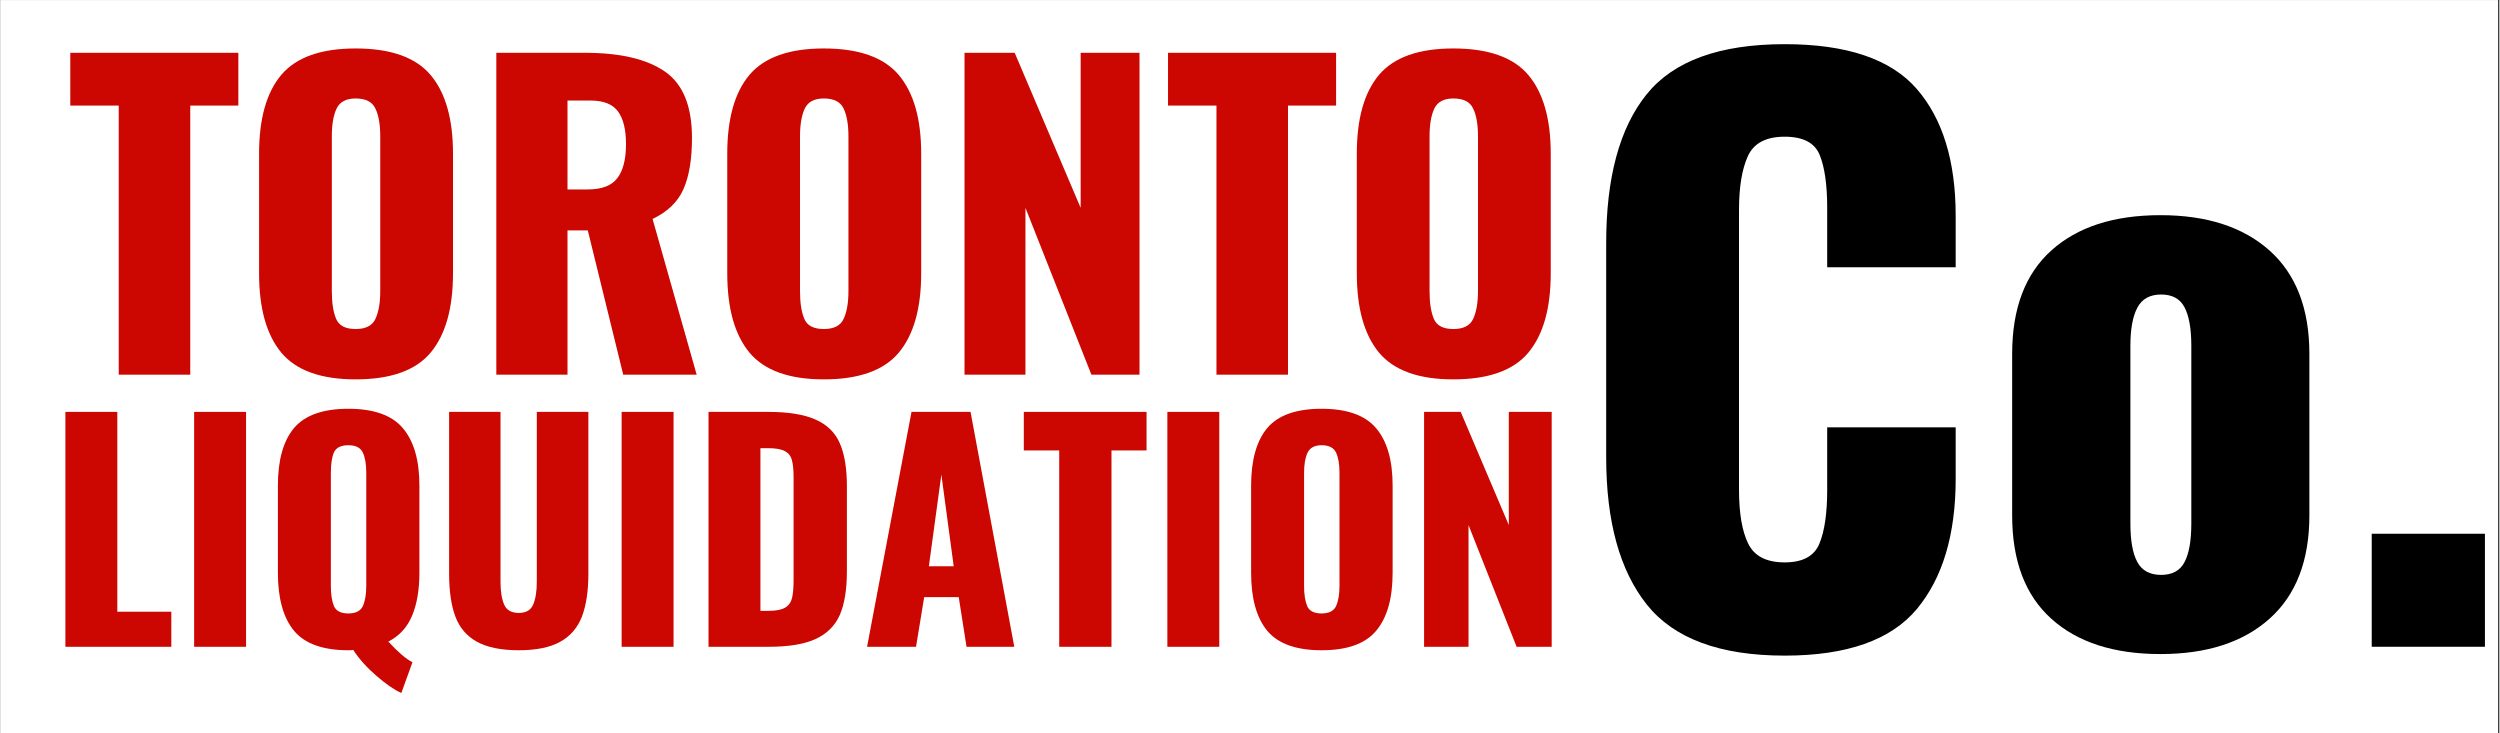
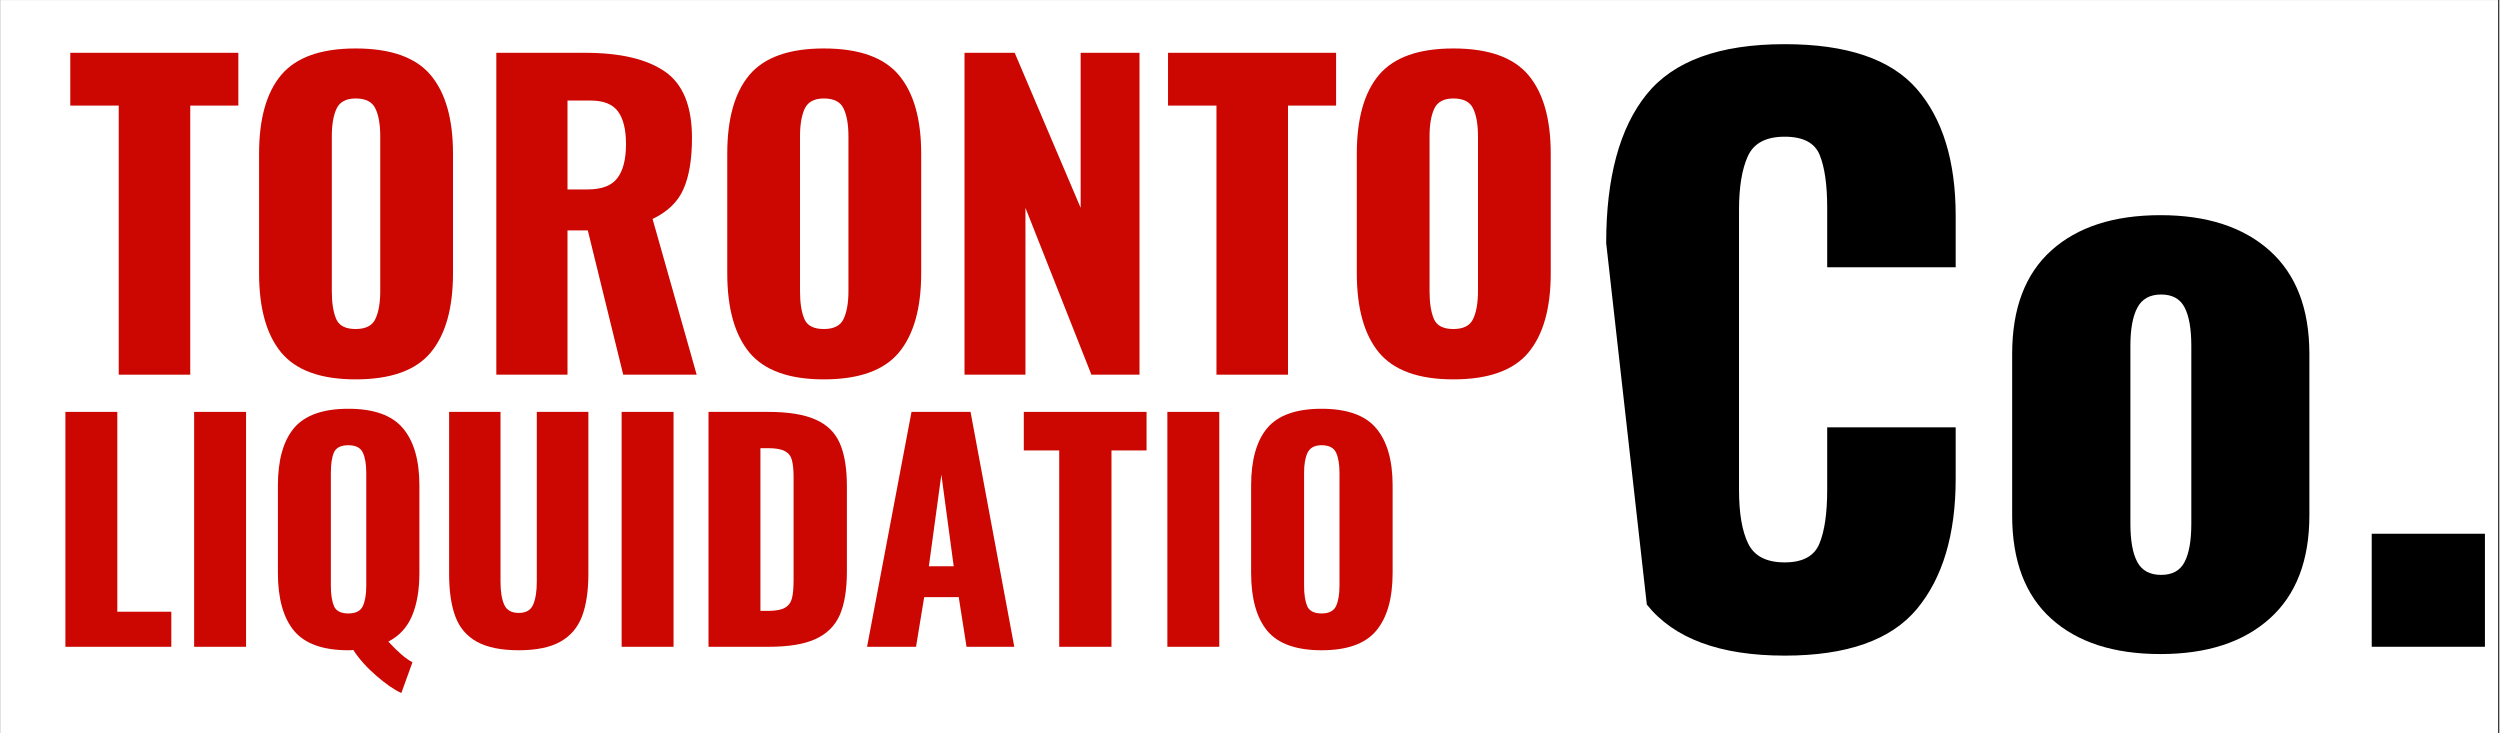
<svg xmlns="http://www.w3.org/2000/svg" width="300" zoomAndPan="magnify" viewBox="0 0 224.88 66" height="88" preserveAspectRatio="xMidYMid meet" version="1.2">
  <rect x="0" y="0" width="224.88" height="66" fill="#333333" stroke="none" />
  <defs>
    <clipPath id="ce085fc7ea">
      <path d="M 0 0.02 L 224.762 0.02 L 224.762 65.98 L 0 65.98 Z M 0 0.02 " />
    </clipPath>
  </defs>
  <g id="4e7a57dd9e">
    <g clip-rule="nonzero" clip-path="url(#ce085fc7ea)">
      <path style=" stroke:none;fill-rule:nonzero;fill:#ffffff;fill-opacity:1;" d="M 0 0.02 L 224.879 0.02 L 224.879 65.98 L 0 65.98 Z M 0 0.02 " />
      <path style=" stroke:none;fill-rule:nonzero;fill:#ffffff;fill-opacity:1;" d="M 0 0.02 L 224.879 0.02 L 224.879 65.98 L 0 65.98 Z M 0 0.02 " />
    </g>
    <g style="fill:#cc0600;fill-opacity:1;">
      <g transform="translate(4.264, 58.211)">
        <path style="stroke:none" d="M 1.562 -21.141 L 6.234 -21.141 L 6.234 -3.156 L 11.094 -3.156 L 11.094 0 L 1.562 0 Z M 1.562 -21.141 " />
      </g>
    </g>
    <g style="fill:#cc0600;fill-opacity:1;">
      <g transform="translate(15.819, 58.211)">
        <path style="stroke:none" d="M 1.594 -21.141 L 6.266 -21.141 L 6.266 0 L 1.594 0 Z M 1.594 -21.141 " />
      </g>
    </g>
    <g style="fill:#cc0600;fill-opacity:1;">
      <g transform="translate(23.67, 58.211)">
        <path style="stroke:none" d="M 12.391 4.156 C 11.766 3.883 11.016 3.367 10.141 2.609 C 9.273 1.859 8.582 1.082 8.062 0.281 C 7.977 0.301 7.832 0.312 7.625 0.312 C 5.344 0.312 3.711 -0.27 2.734 -1.438 C 1.766 -2.613 1.281 -4.352 1.281 -6.656 L 1.281 -14.516 C 1.281 -16.805 1.766 -18.531 2.734 -19.688 C 3.711 -20.844 5.344 -21.422 7.625 -21.422 C 9.914 -21.422 11.551 -20.836 12.531 -19.672 C 13.52 -18.504 14.016 -16.785 14.016 -14.516 L 14.016 -6.656 C 14.016 -5.102 13.789 -3.805 13.344 -2.766 C 12.906 -1.734 12.195 -0.969 11.219 -0.469 C 12.102 0.488 12.828 1.109 13.391 1.391 Z M 7.625 -3 C 8.281 -3 8.711 -3.219 8.922 -3.656 C 9.129 -4.102 9.234 -4.711 9.234 -5.484 L 9.234 -15.656 C 9.234 -16.438 9.129 -17.047 8.922 -17.484 C 8.711 -17.922 8.281 -18.141 7.625 -18.141 C 6.957 -18.141 6.523 -17.926 6.328 -17.5 C 6.141 -17.07 6.047 -16.457 6.047 -15.656 L 6.047 -5.484 C 6.047 -4.711 6.141 -4.102 6.328 -3.656 C 6.523 -3.219 6.957 -3 7.625 -3 Z M 7.625 -3 " />
      </g>
    </g>
    <g style="fill:#cc0600;fill-opacity:1;">
      <g transform="translate(38.955, 58.211)">
        <path style="stroke:none" d="M 7.672 0.312 C 6.086 0.312 4.832 0.055 3.906 -0.453 C 2.988 -0.961 2.344 -1.719 1.969 -2.719 C 1.594 -3.727 1.406 -5.004 1.406 -6.547 L 1.406 -21.141 L 6.031 -21.141 L 6.031 -5.844 C 6.031 -4.988 6.141 -4.305 6.359 -3.797 C 6.578 -3.297 7.016 -3.047 7.672 -3.047 C 8.328 -3.047 8.758 -3.297 8.969 -3.797 C 9.188 -4.305 9.297 -4.988 9.297 -5.844 L 9.297 -21.141 L 13.938 -21.141 L 13.938 -6.547 C 13.938 -5.004 13.742 -3.727 13.359 -2.719 C 12.973 -1.719 12.32 -0.961 11.406 -0.453 C 10.5 0.055 9.254 0.312 7.672 0.312 Z M 7.672 0.312 " />
      </g>
    </g>
    <g style="fill:#cc0600;fill-opacity:1;">
      <g transform="translate(54.293, 58.211)">
        <path style="stroke:none" d="M 1.594 -21.141 L 6.266 -21.141 L 6.266 0 L 1.594 0 Z M 1.594 -21.141 " />
      </g>
    </g>
    <g style="fill:#cc0600;fill-opacity:1;">
      <g transform="translate(62.144, 58.211)">
        <path style="stroke:none" d="M 1.562 -21.141 L 6.922 -21.141 C 8.742 -21.141 10.164 -20.91 11.188 -20.453 C 12.219 -20.004 12.945 -19.297 13.375 -18.328 C 13.801 -17.359 14.016 -16.066 14.016 -14.453 L 14.016 -6.781 C 14.016 -5.145 13.801 -3.836 13.375 -2.859 C 12.945 -1.891 12.223 -1.172 11.203 -0.703 C 10.191 -0.234 8.781 0 6.969 0 L 1.562 0 Z M 6.969 -3.234 C 7.645 -3.234 8.145 -3.332 8.469 -3.531 C 8.789 -3.727 8.992 -4.016 9.078 -4.391 C 9.172 -4.766 9.219 -5.316 9.219 -6.047 L 9.219 -15.266 C 9.219 -15.941 9.164 -16.457 9.062 -16.812 C 8.969 -17.176 8.758 -17.441 8.438 -17.609 C 8.113 -17.785 7.613 -17.875 6.938 -17.875 L 6.234 -17.875 L 6.234 -3.234 Z M 6.969 -3.234 " />
      </g>
    </g>
    <g style="fill:#cc0600;fill-opacity:1;">
      <g transform="translate(77.429, 58.211)">
        <path style="stroke:none" d="M 4.547 -21.141 L 9.859 -21.141 L 13.797 0 L 9.5 0 L 8.797 -4.469 L 5.688 -4.469 L 4.953 0 L 0.547 0 Z M 8.344 -7.25 L 7.234 -15.5 L 6.109 -7.25 Z M 8.344 -7.25 " />
      </g>
    </g>
    <g style="fill:#cc0600;fill-opacity:1;">
      <g transform="translate(91.801, 58.211)">
        <path style="stroke:none" d="M 3.469 -17.672 L 0.281 -17.672 L 0.281 -21.141 L 11.328 -21.141 L 11.328 -17.672 L 8.172 -17.672 L 8.172 0 L 3.469 0 Z M 3.469 -17.672 " />
      </g>
    </g>
    <g style="fill:#cc0600;fill-opacity:1;">
      <g transform="translate(103.409, 58.211)">
        <path style="stroke:none" d="M 1.594 -21.141 L 6.266 -21.141 L 6.266 0 L 1.594 0 Z M 1.594 -21.141 " />
      </g>
    </g>
    <g style="fill:#cc0600;fill-opacity:1;">
      <g transform="translate(111.26, 58.211)">
        <path style="stroke:none" d="M 7.625 0.312 C 5.344 0.312 3.711 -0.27 2.734 -1.438 C 1.766 -2.613 1.281 -4.352 1.281 -6.656 L 1.281 -14.516 C 1.281 -16.805 1.766 -18.531 2.734 -19.688 C 3.711 -20.844 5.344 -21.422 7.625 -21.422 C 9.914 -21.422 11.551 -20.836 12.531 -19.672 C 13.52 -18.504 14.016 -16.785 14.016 -14.516 L 14.016 -6.656 C 14.016 -4.352 13.52 -2.613 12.531 -1.438 C 11.551 -0.27 9.914 0.312 7.625 0.312 Z M 7.625 -3 C 8.281 -3 8.711 -3.219 8.922 -3.656 C 9.129 -4.102 9.234 -4.711 9.234 -5.484 L 9.234 -15.656 C 9.234 -16.438 9.129 -17.047 8.922 -17.484 C 8.711 -17.922 8.281 -18.141 7.625 -18.141 C 7 -18.141 6.578 -17.914 6.359 -17.469 C 6.148 -17.02 6.047 -16.414 6.047 -15.656 L 6.047 -5.484 C 6.047 -4.711 6.141 -4.102 6.328 -3.656 C 6.523 -3.219 6.957 -3 7.625 -3 Z M 7.625 -3 " />
      </g>
    </g>
    <g style="fill:#cc0600;fill-opacity:1;">
      <g transform="translate(126.545, 58.211)">
-         <path style="stroke:none" d="M 1.562 -21.141 L 4.859 -21.141 L 9.188 -10.953 L 9.188 -21.141 L 13.047 -21.141 L 13.047 0 L 9.891 0 L 5.562 -10.953 L 5.562 0 L 1.562 0 Z M 1.562 -21.141 " />
-       </g>
+         </g>
    </g>
    <g style="fill:#cc0600;fill-opacity:1;">
      <g transform="translate(5.875, 33.721)">
        <path style="stroke:none" d="M 4.75 -24.219 L 0.391 -24.219 L 0.391 -28.969 L 15.516 -28.969 L 15.516 -24.219 L 11.188 -24.219 L 11.188 0 L 4.75 0 Z M 4.75 -24.219 " />
      </g>
    </g>
    <g style="fill:#cc0600;fill-opacity:1;">
      <g transform="translate(21.507, 33.721)">
        <path style="stroke:none" d="M 10.438 0.422 C 7.32 0.422 5.094 -0.379 3.75 -1.984 C 2.414 -3.598 1.75 -5.977 1.75 -9.125 L 1.75 -19.891 C 1.75 -23.035 2.414 -25.398 3.75 -26.984 C 5.094 -28.566 7.32 -29.359 10.438 -29.359 C 13.594 -29.359 15.844 -28.562 17.188 -26.969 C 18.531 -25.375 19.203 -23.016 19.203 -19.891 L 19.203 -9.125 C 19.203 -5.977 18.531 -3.598 17.188 -1.984 C 15.844 -0.379 13.594 0.422 10.438 0.422 Z M 10.438 -4.109 C 11.344 -4.109 11.938 -4.41 12.219 -5.016 C 12.508 -5.629 12.656 -6.461 12.656 -7.516 L 12.656 -21.453 C 12.656 -22.523 12.508 -23.359 12.219 -23.953 C 11.938 -24.555 11.344 -24.859 10.438 -24.859 C 9.582 -24.859 9.008 -24.551 8.719 -23.938 C 8.438 -23.332 8.297 -22.504 8.297 -21.453 L 8.297 -7.516 C 8.297 -6.461 8.426 -5.629 8.688 -5.016 C 8.945 -4.41 9.531 -4.109 10.438 -4.109 Z M 10.438 -4.109 " />
      </g>
    </g>
    <g style="fill:#cc0600;fill-opacity:1;">
      <g transform="translate(42.468, 33.721)">
        <path style="stroke:none" d="M 2.141 -28.969 L 10.125 -28.969 C 13.289 -28.969 15.688 -28.406 17.312 -27.281 C 18.938 -26.164 19.75 -24.176 19.75 -21.312 C 19.75 -19.383 19.492 -17.848 18.984 -16.703 C 18.484 -15.555 17.555 -14.66 16.203 -14.016 L 20.172 0 L 13.562 0 L 10.375 -12.984 L 8.547 -12.984 L 8.547 0 L 2.141 0 Z M 10.344 -16.672 C 11.625 -16.672 12.52 -17.008 13.031 -17.688 C 13.551 -18.363 13.812 -19.383 13.812 -20.75 C 13.812 -22.062 13.57 -23.039 13.094 -23.688 C 12.613 -24.344 11.789 -24.672 10.625 -24.672 L 8.547 -24.672 L 8.547 -16.672 Z M 10.344 -16.672 " />
      </g>
    </g>
    <g style="fill:#cc0600;fill-opacity:1;">
      <g transform="translate(63.644, 33.721)">
        <path style="stroke:none" d="M 10.438 0.422 C 7.32 0.422 5.094 -0.379 3.75 -1.984 C 2.414 -3.598 1.75 -5.977 1.75 -9.125 L 1.75 -19.891 C 1.75 -23.035 2.414 -25.398 3.75 -26.984 C 5.094 -28.566 7.32 -29.359 10.438 -29.359 C 13.594 -29.359 15.844 -28.562 17.188 -26.969 C 18.531 -25.375 19.203 -23.016 19.203 -19.891 L 19.203 -9.125 C 19.203 -5.977 18.531 -3.598 17.188 -1.984 C 15.844 -0.379 13.594 0.422 10.438 0.422 Z M 10.438 -4.109 C 11.344 -4.109 11.938 -4.41 12.219 -5.016 C 12.508 -5.629 12.656 -6.461 12.656 -7.516 L 12.656 -21.453 C 12.656 -22.523 12.508 -23.359 12.219 -23.953 C 11.938 -24.555 11.344 -24.859 10.438 -24.859 C 9.582 -24.859 9.008 -24.551 8.719 -23.938 C 8.438 -23.332 8.297 -22.504 8.297 -21.453 L 8.297 -7.516 C 8.297 -6.461 8.426 -5.629 8.688 -5.016 C 8.945 -4.41 9.531 -4.109 10.438 -4.109 Z M 10.438 -4.109 " />
      </g>
    </g>
    <g style="fill:#cc0600;fill-opacity:1;">
      <g transform="translate(84.605, 33.721)">
        <path style="stroke:none" d="M 2.141 -28.969 L 6.656 -28.969 L 12.594 -15.016 L 12.594 -28.969 L 17.891 -28.969 L 17.891 0 L 13.562 0 L 7.625 -15.016 L 7.625 0 L 2.141 0 Z M 2.141 -28.969 " />
      </g>
    </g>
    <g style="fill:#cc0600;fill-opacity:1;">
      <g transform="translate(104.672, 33.721)">
        <path style="stroke:none" d="M 4.75 -24.219 L 0.391 -24.219 L 0.391 -28.969 L 15.516 -28.969 L 15.516 -24.219 L 11.188 -24.219 L 11.188 0 L 4.75 0 Z M 4.75 -24.219 " />
      </g>
    </g>
    <g style="fill:#cc0600;fill-opacity:1;">
      <g transform="translate(120.303, 33.721)">
        <path style="stroke:none" d="M 10.438 0.422 C 7.32 0.422 5.094 -0.379 3.75 -1.984 C 2.414 -3.598 1.75 -5.977 1.75 -9.125 L 1.75 -19.891 C 1.75 -23.035 2.414 -25.398 3.75 -26.984 C 5.094 -28.566 7.32 -29.359 10.438 -29.359 C 13.594 -29.359 15.844 -28.562 17.188 -26.969 C 18.531 -25.375 19.203 -23.016 19.203 -19.891 L 19.203 -9.125 C 19.203 -5.977 18.531 -3.598 17.188 -1.984 C 15.844 -0.379 13.594 0.422 10.438 0.422 Z M 10.438 -4.109 C 11.344 -4.109 11.938 -4.41 12.219 -5.016 C 12.508 -5.629 12.656 -6.461 12.656 -7.516 L 12.656 -21.453 C 12.656 -22.523 12.508 -23.359 12.219 -23.953 C 11.938 -24.555 11.344 -24.859 10.438 -24.859 C 9.582 -24.859 9.008 -24.551 8.719 -23.938 C 8.438 -23.332 8.297 -22.504 8.297 -21.453 L 8.297 -7.516 C 8.297 -6.461 8.426 -5.629 8.688 -5.016 C 8.945 -4.41 9.531 -4.109 10.438 -4.109 Z M 10.438 -4.109 " />
      </g>
    </g>
    <g style="fill:#000000;fill-opacity:1;">
      <g transform="translate(141.263, 58.209)">
-         <path style="stroke:none" d="M 19.297 0.797 C 13.473 0.797 9.336 -0.734 6.891 -3.797 C 4.453 -6.859 3.234 -11.273 3.234 -17.047 L 3.234 -36.328 C 3.234 -42.234 4.441 -46.691 6.859 -49.703 C 9.285 -52.723 13.43 -54.234 19.297 -54.234 C 24.891 -54.234 28.852 -52.891 31.188 -50.203 C 33.52 -47.516 34.688 -43.707 34.688 -38.781 L 34.688 -34.156 L 23.125 -34.156 L 23.125 -39.5 C 23.125 -41.57 22.898 -43.156 22.453 -44.25 C 22.016 -45.352 20.961 -45.906 19.297 -45.906 C 17.617 -45.906 16.516 -45.32 15.984 -44.156 C 15.453 -42.988 15.188 -41.375 15.188 -39.312 L 15.188 -14.141 C 15.188 -12.023 15.461 -10.406 16.016 -9.281 C 16.566 -8.156 17.66 -7.594 19.297 -7.594 C 20.922 -7.594 21.961 -8.156 22.422 -9.281 C 22.891 -10.406 23.125 -12.023 23.125 -14.141 L 23.125 -19.75 L 34.688 -19.75 L 34.688 -15.125 C 34.688 -10.102 33.52 -6.191 31.188 -3.391 C 28.852 -0.598 24.891 0.797 19.297 0.797 Z M 19.297 0.797 " />
+         <path style="stroke:none" d="M 19.297 0.797 C 13.473 0.797 9.336 -0.734 6.891 -3.797 L 3.234 -36.328 C 3.234 -42.234 4.441 -46.691 6.859 -49.703 C 9.285 -52.723 13.43 -54.234 19.297 -54.234 C 24.891 -54.234 28.852 -52.891 31.188 -50.203 C 33.52 -47.516 34.688 -43.707 34.688 -38.781 L 34.688 -34.156 L 23.125 -34.156 L 23.125 -39.5 C 23.125 -41.57 22.898 -43.156 22.453 -44.25 C 22.016 -45.352 20.961 -45.906 19.297 -45.906 C 17.617 -45.906 16.516 -45.32 15.984 -44.156 C 15.453 -42.988 15.188 -41.375 15.188 -39.312 L 15.188 -14.141 C 15.188 -12.023 15.461 -10.406 16.016 -9.281 C 16.566 -8.156 17.66 -7.594 19.297 -7.594 C 20.922 -7.594 21.961 -8.156 22.422 -9.281 C 22.891 -10.406 23.125 -12.023 23.125 -14.141 L 23.125 -19.75 L 34.688 -19.75 L 34.688 -15.125 C 34.688 -10.102 33.52 -6.191 31.188 -3.391 C 28.852 -0.598 24.891 0.797 19.297 0.797 Z M 19.297 0.797 " />
      </g>
    </g>
    <g style="fill:#000000;fill-opacity:1;">
      <g transform="translate(178.456, 58.209)">
        <path style="stroke:none" d="M 15.922 0.656 C 11.734 0.656 8.461 -0.398 6.109 -2.516 C 3.754 -4.629 2.578 -7.734 2.578 -11.828 L 2.578 -26.359 C 2.578 -30.453 3.754 -33.555 6.109 -35.672 C 8.461 -37.785 11.734 -38.844 15.922 -38.844 C 20.109 -38.844 23.391 -37.773 25.766 -35.641 C 28.141 -33.504 29.328 -30.41 29.328 -26.359 L 29.328 -11.828 C 29.328 -7.773 28.141 -4.68 25.766 -2.547 C 23.391 -0.41 20.109 0.656 15.922 0.656 Z M 15.984 -6.469 C 16.992 -6.469 17.695 -6.852 18.094 -7.625 C 18.5 -8.395 18.703 -9.551 18.703 -11.094 L 18.703 -27.078 C 18.703 -28.617 18.5 -29.773 18.094 -30.547 C 17.695 -31.316 16.992 -31.703 15.984 -31.703 C 14.973 -31.703 14.258 -31.305 13.844 -30.516 C 13.426 -29.723 13.219 -28.578 13.219 -27.078 L 13.219 -11.094 C 13.219 -9.551 13.426 -8.395 13.844 -7.625 C 14.258 -6.852 14.973 -6.469 15.984 -6.469 Z M 15.984 -6.469 " />
      </g>
    </g>
    <g style="fill:#000000;fill-opacity:1;">
      <g transform="translate(210.364, 58.209)">
        <path style="stroke:none" d="M 3.031 -10.172 L 13.219 -10.172 L 13.219 0 L 3.031 0 Z M 3.031 -10.172 " />
      </g>
    </g>
  </g>
</svg>